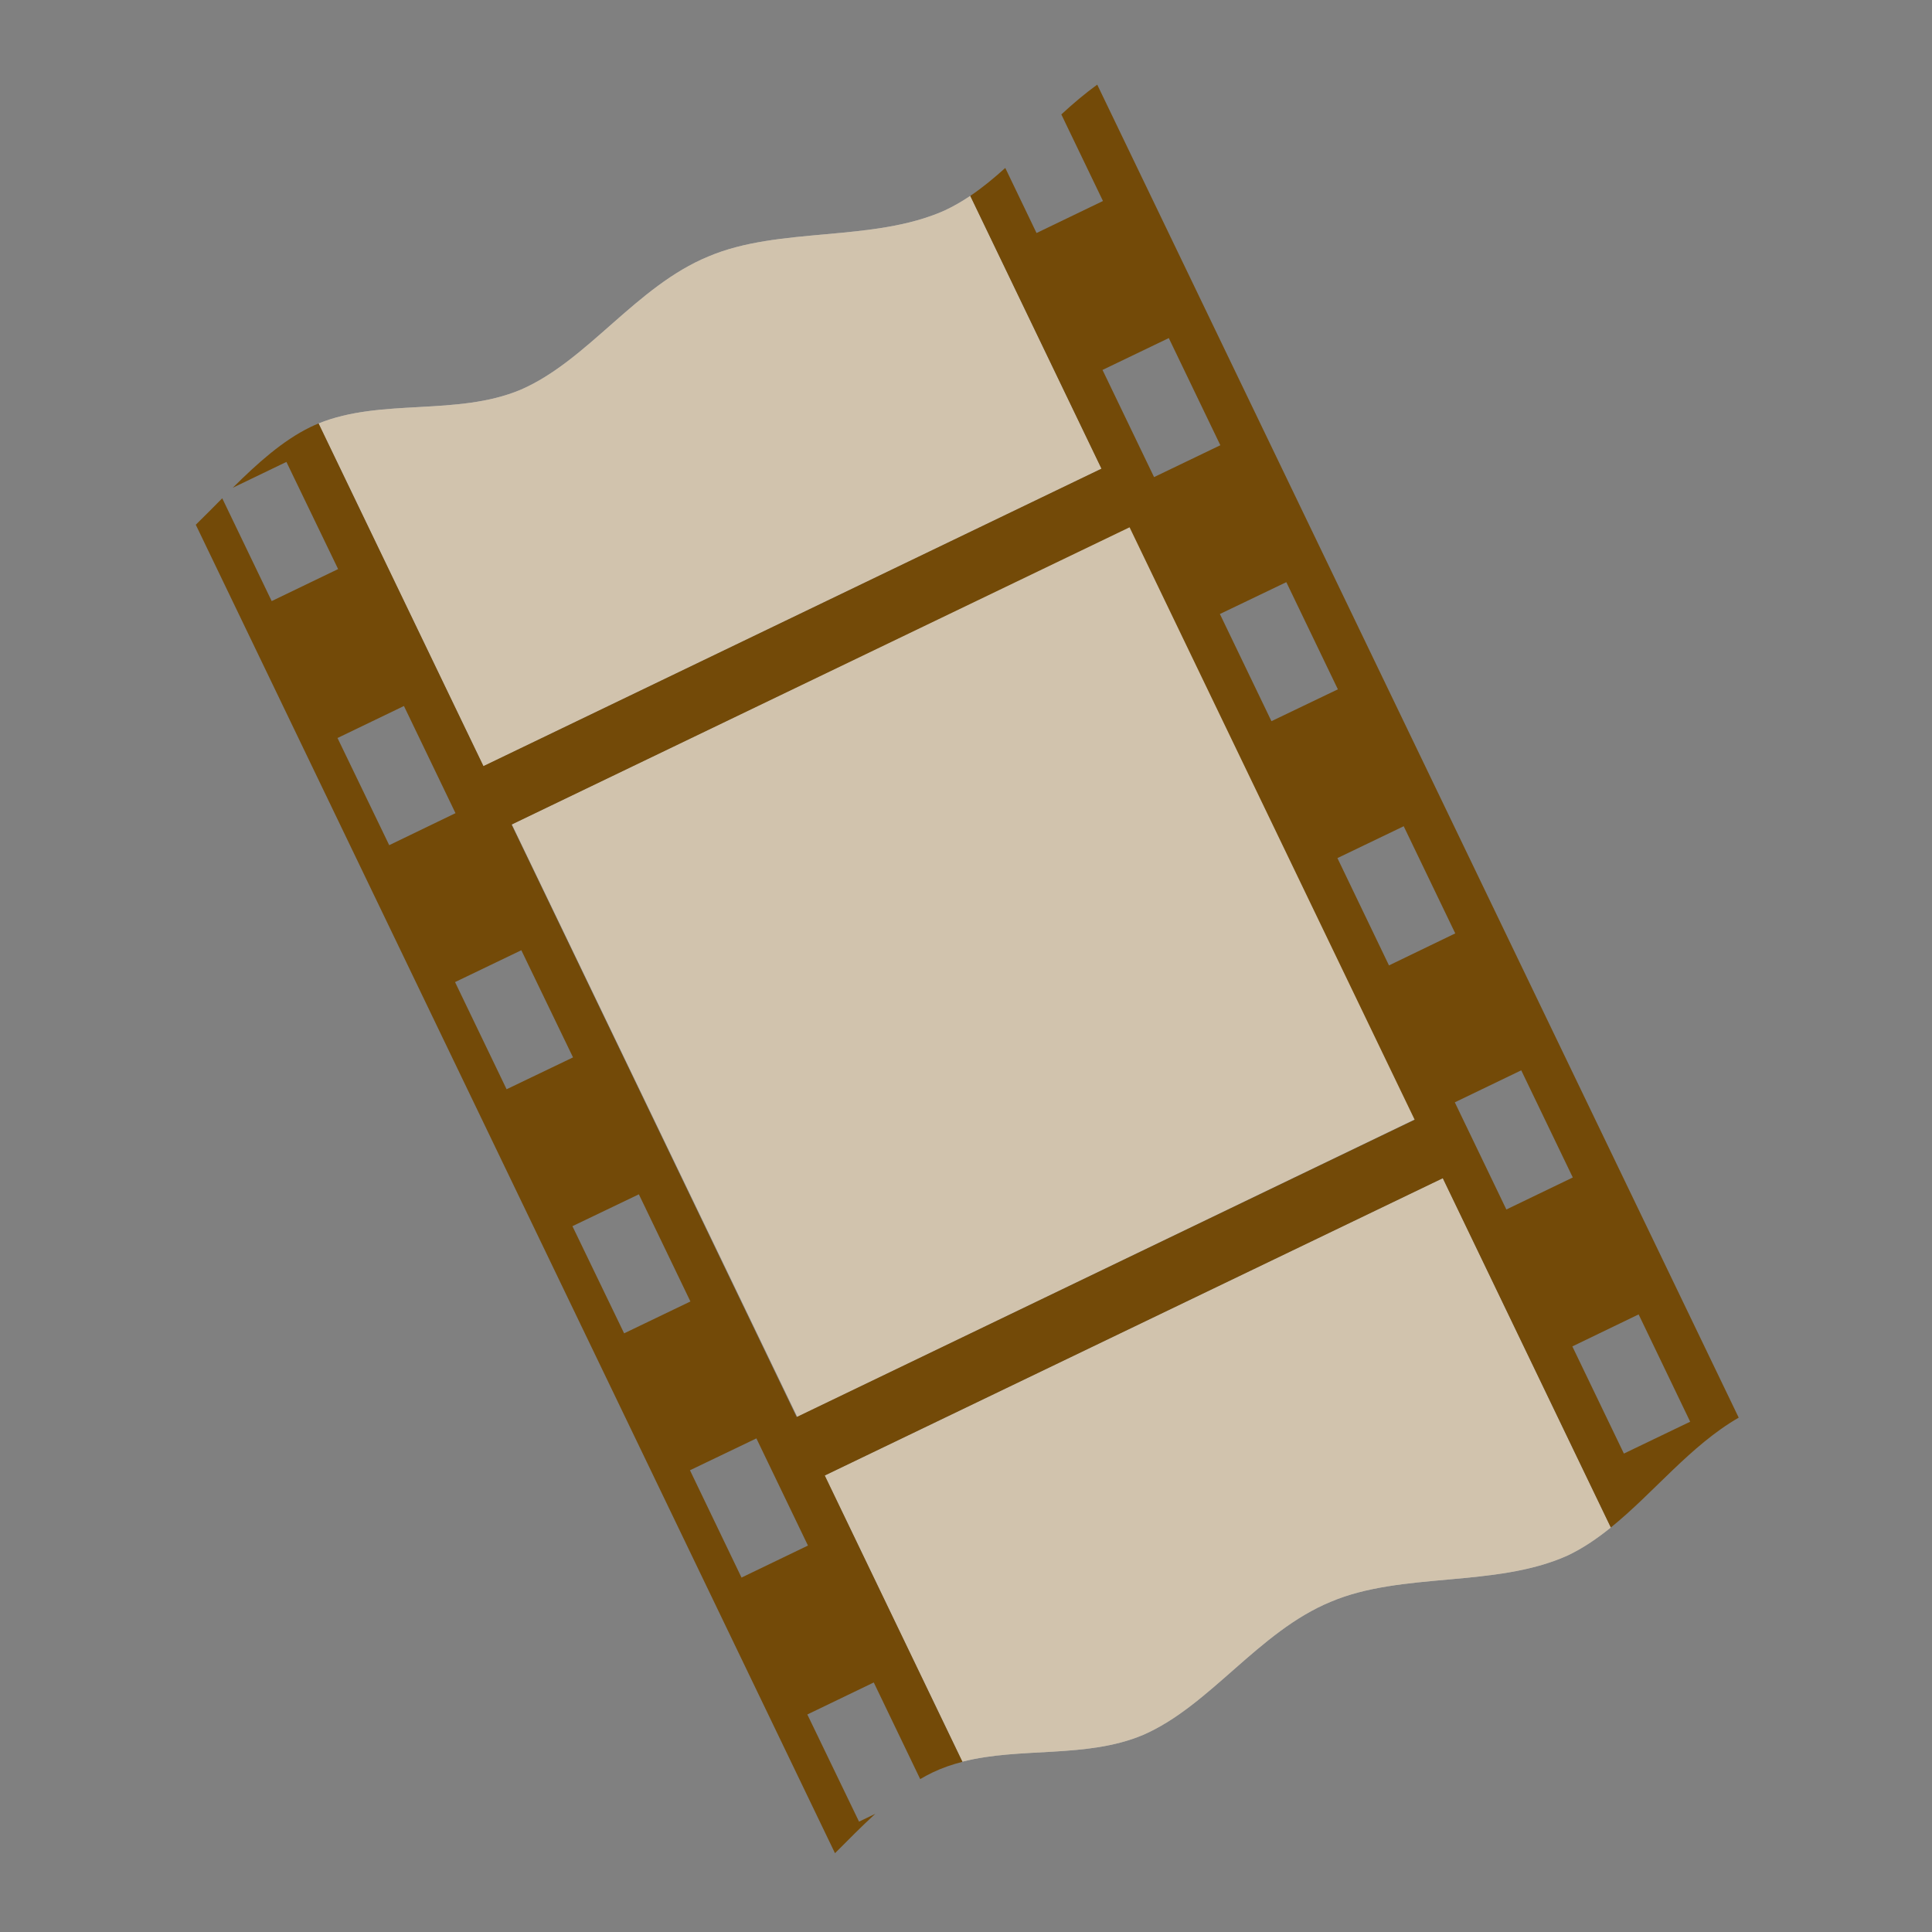
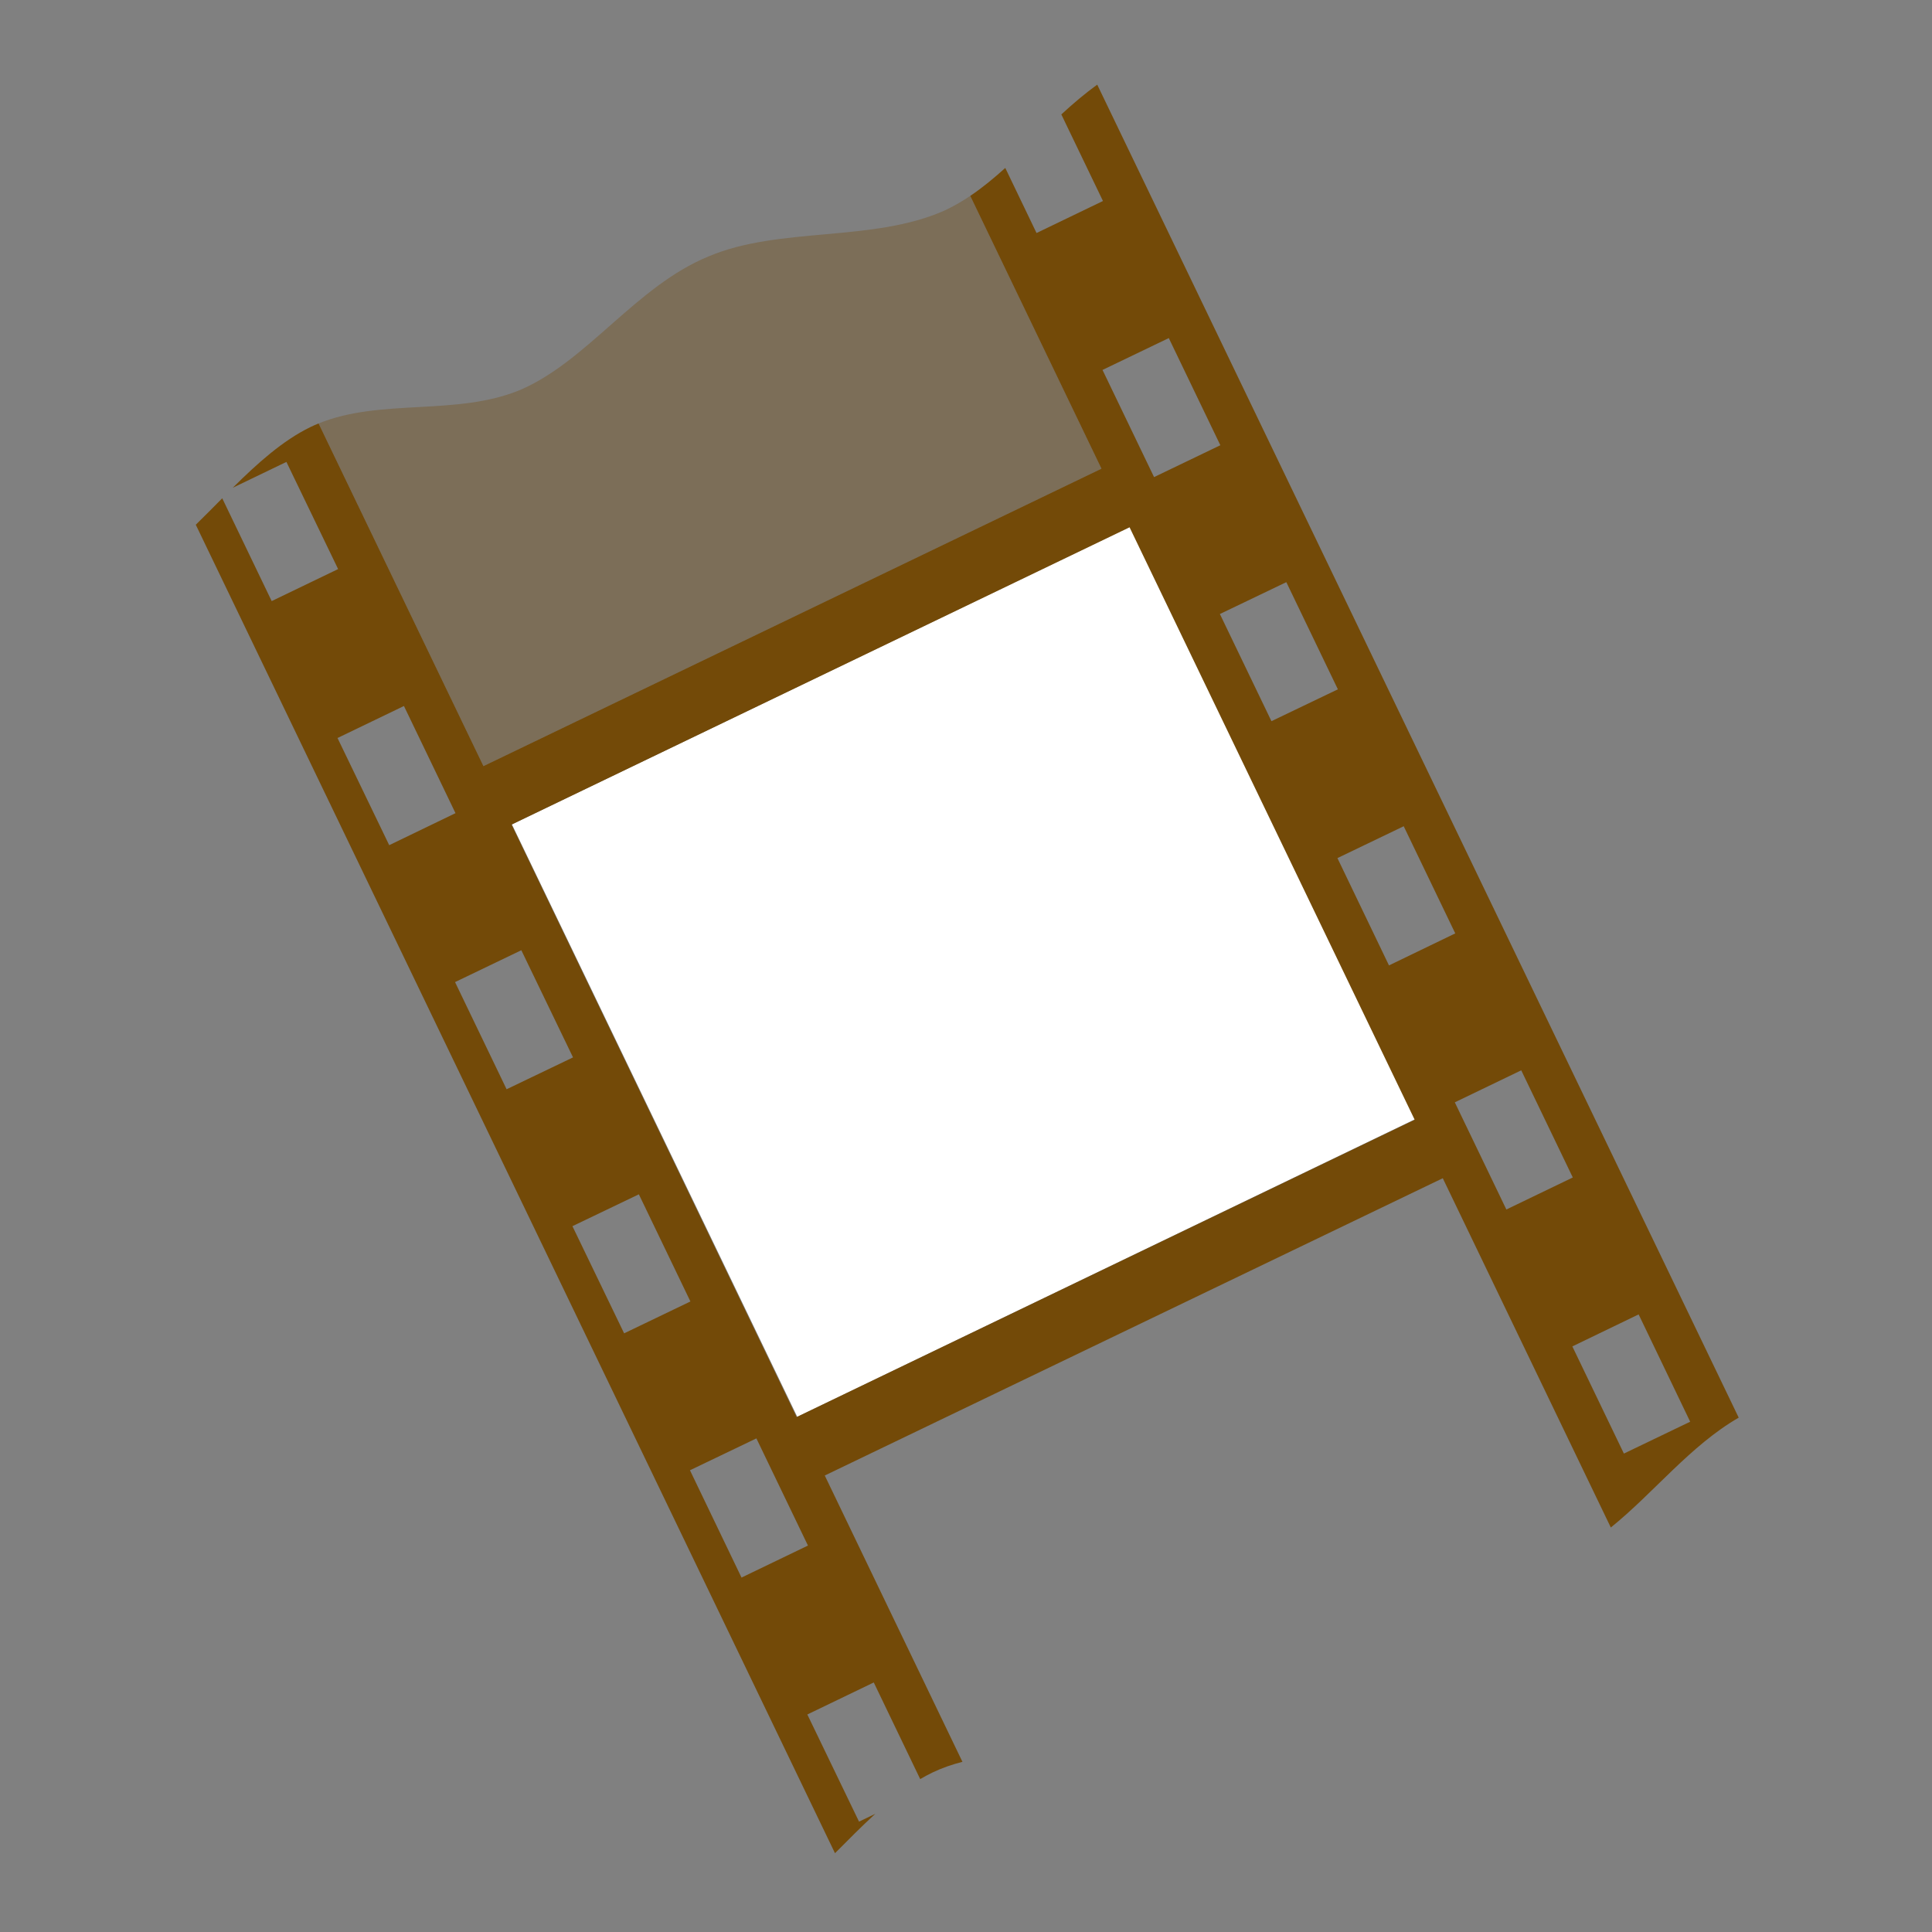
<svg xmlns="http://www.w3.org/2000/svg" xmlns:ns1="http://www.inkscape.org/namespaces/inkscape" version="1.0" width="580" height="580">
  <rect width="100%" height="100%" fill="#808080" stroke="none" />
-   <path ns1:connector-curvature="0" d="m 291.277,58.808 c -2.452,1.65 -5.005,3.129 -7.67,4.377 -21.626,9.648 -49.577,4.75 -70.928,13.807 -21.754,8.955 -36.237,31.301 -56.399,40.021 -19.1,7.991 -41.757,2.46 -60.641,10.107 L 145.135,229.992 330.667,140.7 291.277,58.808 z" id="rect3445-1" fill="#ffffff" />
  <rect id="rect3447-7" width="205.9" height="197.39" x="31.05" y="289.64" transform="matrix(0.901,-0.434,0.434,0.901,0,0)" fill="#ffffff" />
-   <path ns1:connector-curvature="0" d="m 433.133,353.71 -185.532,89.247 41.33,85.908 c 17.439,-4.473 37.173,-0.886 54.144,-7.986 20.162,-8.72 34.691,-31.066 56.445,-40.021 21.351,-9.057 49.302,-4.159 70.928,-13.807 4.71,-2.205 9.005,-5.159 13.13,-8.482 l -50.444,-104.858 z" id="rect3449-4" fill="#ffffff" />
  <path ns1:connector-curvature="0" d="m 329.403,25.42 c -3.772,2.707 -7.331,5.739 -10.784,8.934 L 331.118,60.342 311.175,69.953 301.79,50.416 c -3.385,3.053 -6.835,5.918 -10.513,8.392 L 330.667,140.7 145.135,229.992 95.639,127.119 c -0.856,0.347 -1.686,0.724 -2.527,1.128 -8.334,4.073 -15.884,10.901 -23.237,18.183 l 16.108,-7.761 15.521,32.17 -19.943,9.61 -14.844,-30.862 c -2.646,2.661 -5.285,5.363 -7.941,7.941 L 250.67,556.342 c 3.99,-4.011 8.003,-8.068 12.092,-11.821 l -4.873,2.346 -15.521,-32.17 19.943,-9.61 13.942,29.012 c 1.205,-0.72 2.461,-1.38 3.7,-1.985 2.904,-1.395 5.903,-2.414 8.979,-3.203 l -41.33,-85.953 185.532,-89.247 50.444,104.858 c 12.885,-10.382 23.846,-24.589 38.397,-32.982 L 329.403,25.42 z m 21.477,76.072 15.476,32.17 -19.898,9.565 -15.476,-32.17 19.898,-9.565 z m -11.776,56.806 85.592,177.861 -185.532,89.247 -85.592,-177.861 185.532,-89.247 z m 47.06,16.469 15.476,32.17 -19.943,9.565 -15.476,-32.17 19.943,-9.565 z m -264.897,37.179 15.476,32.17 -19.898,9.61 -15.521,-32.17 19.943,-9.61 z m 300.136,36.096 15.476,32.17 -19.898,9.61 -15.476,-32.215 19.898,-9.565 z m -264.897,37.224 15.521,32.17 -19.943,9.565 -15.476,-32.17 19.898,-9.565 z m 300.181,36.051 15.476,32.17 -19.943,9.61 -15.476,-32.17 19.943,-9.61 z m -264.897,37.224 15.476,32.17 -19.898,9.565 -15.521,-32.17 19.943,-9.565 z m 300.136,36.051 15.476,32.215 -19.898,9.565 -15.476,-32.17 19.898,-9.61 z m -264.852,37.224 15.476,32.17 -19.943,9.61 -15.476,-32.215 19.943,-9.565 z" id="rect3391" fill="#734a08" />
  <path ns1:connector-curvature="0" d="m 291.277,58.808 c -2.452,1.65 -5.005,3.129 -7.67,4.377 -21.626,9.648 -49.577,4.75 -70.928,13.807 -21.754,8.955 -36.237,31.301 -56.399,40.021 -19.1,7.991 -41.757,2.46 -60.641,10.107 L 145.135,229.992 330.667,140.7 291.277,58.808 z" id="rect3445" opacity="0.332" fill="#734a08" />
-   <rect id="rect3447" width="205.9" height="197.39" x="31.05" y="289.64" transform="matrix(0.901,-0.434,0.434,0.901,0,0)" opacity="0.332" fill="#734a08" />
-   <path ns1:connector-curvature="0" d="m 433.133,353.71 -185.532,89.247 41.33,85.908 c 17.439,-4.473 37.173,-0.886 54.144,-7.986 20.162,-8.72 34.691,-31.066 56.445,-40.021 21.351,-9.057 49.302,-4.159 70.928,-13.807 4.71,-2.205 9.005,-5.159 13.13,-8.482 l -50.444,-104.858 z" id="rect3449" opacity="0.332" fill="#734a08" />
</svg>